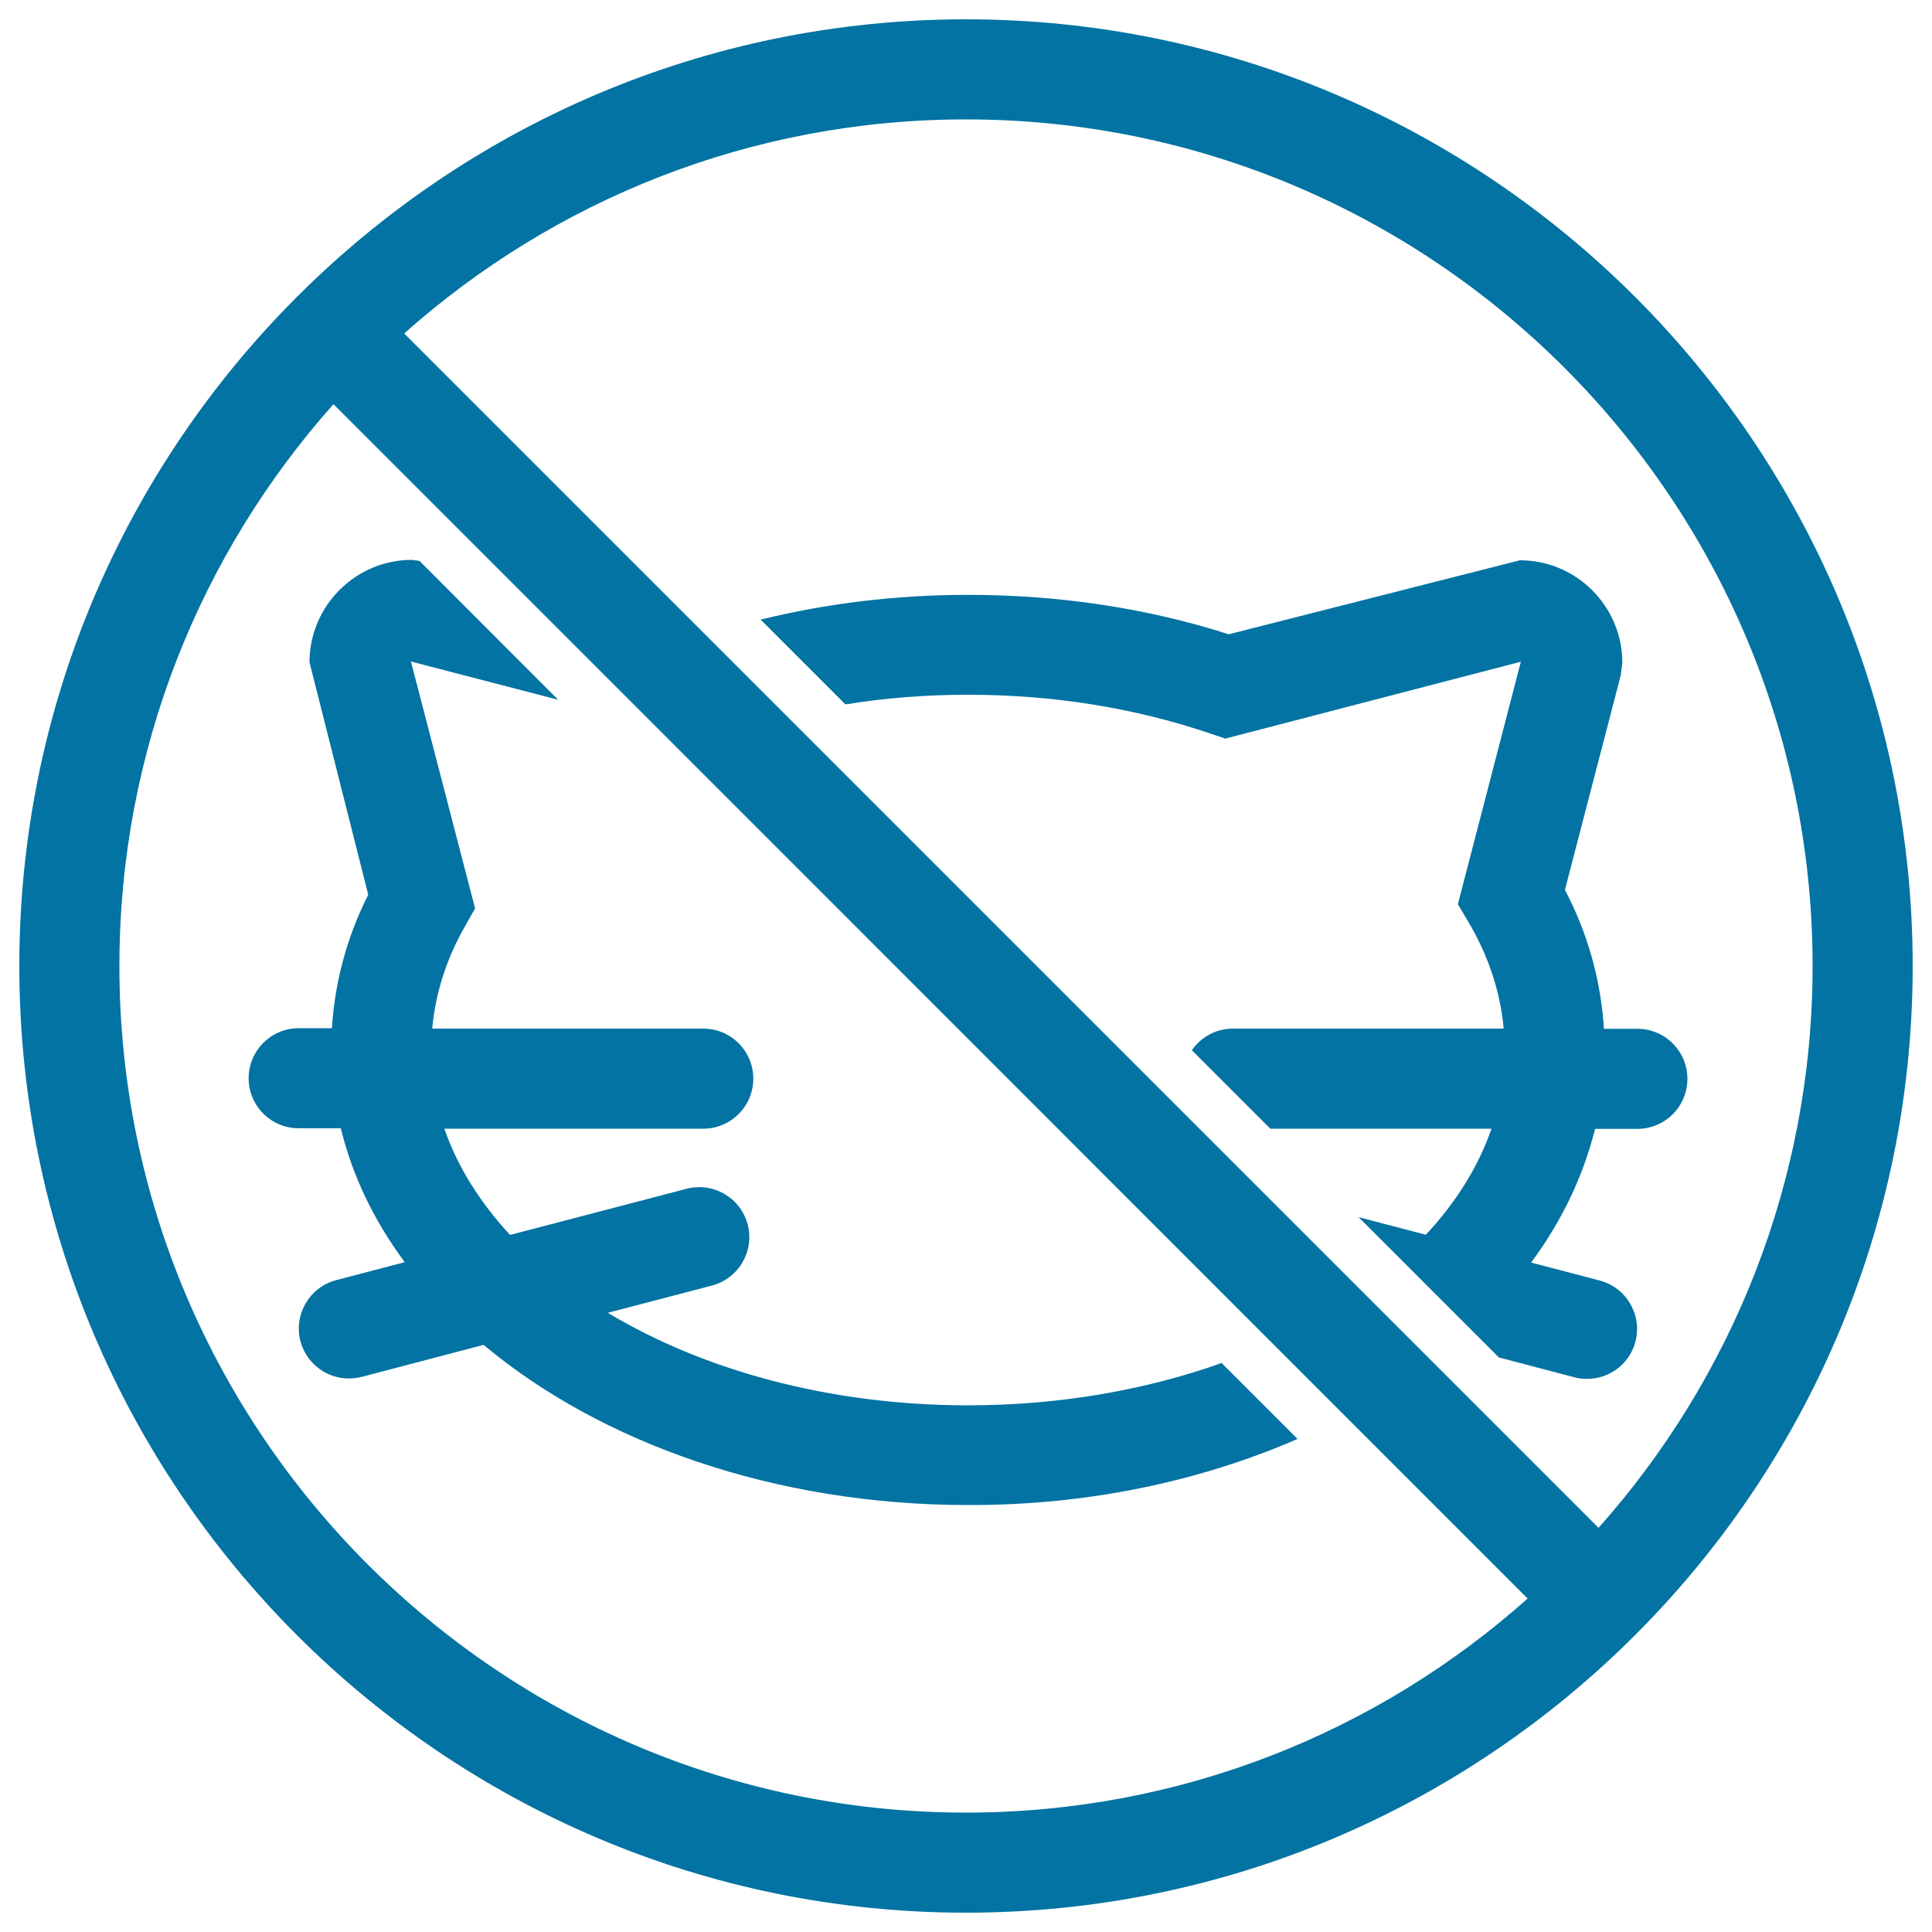
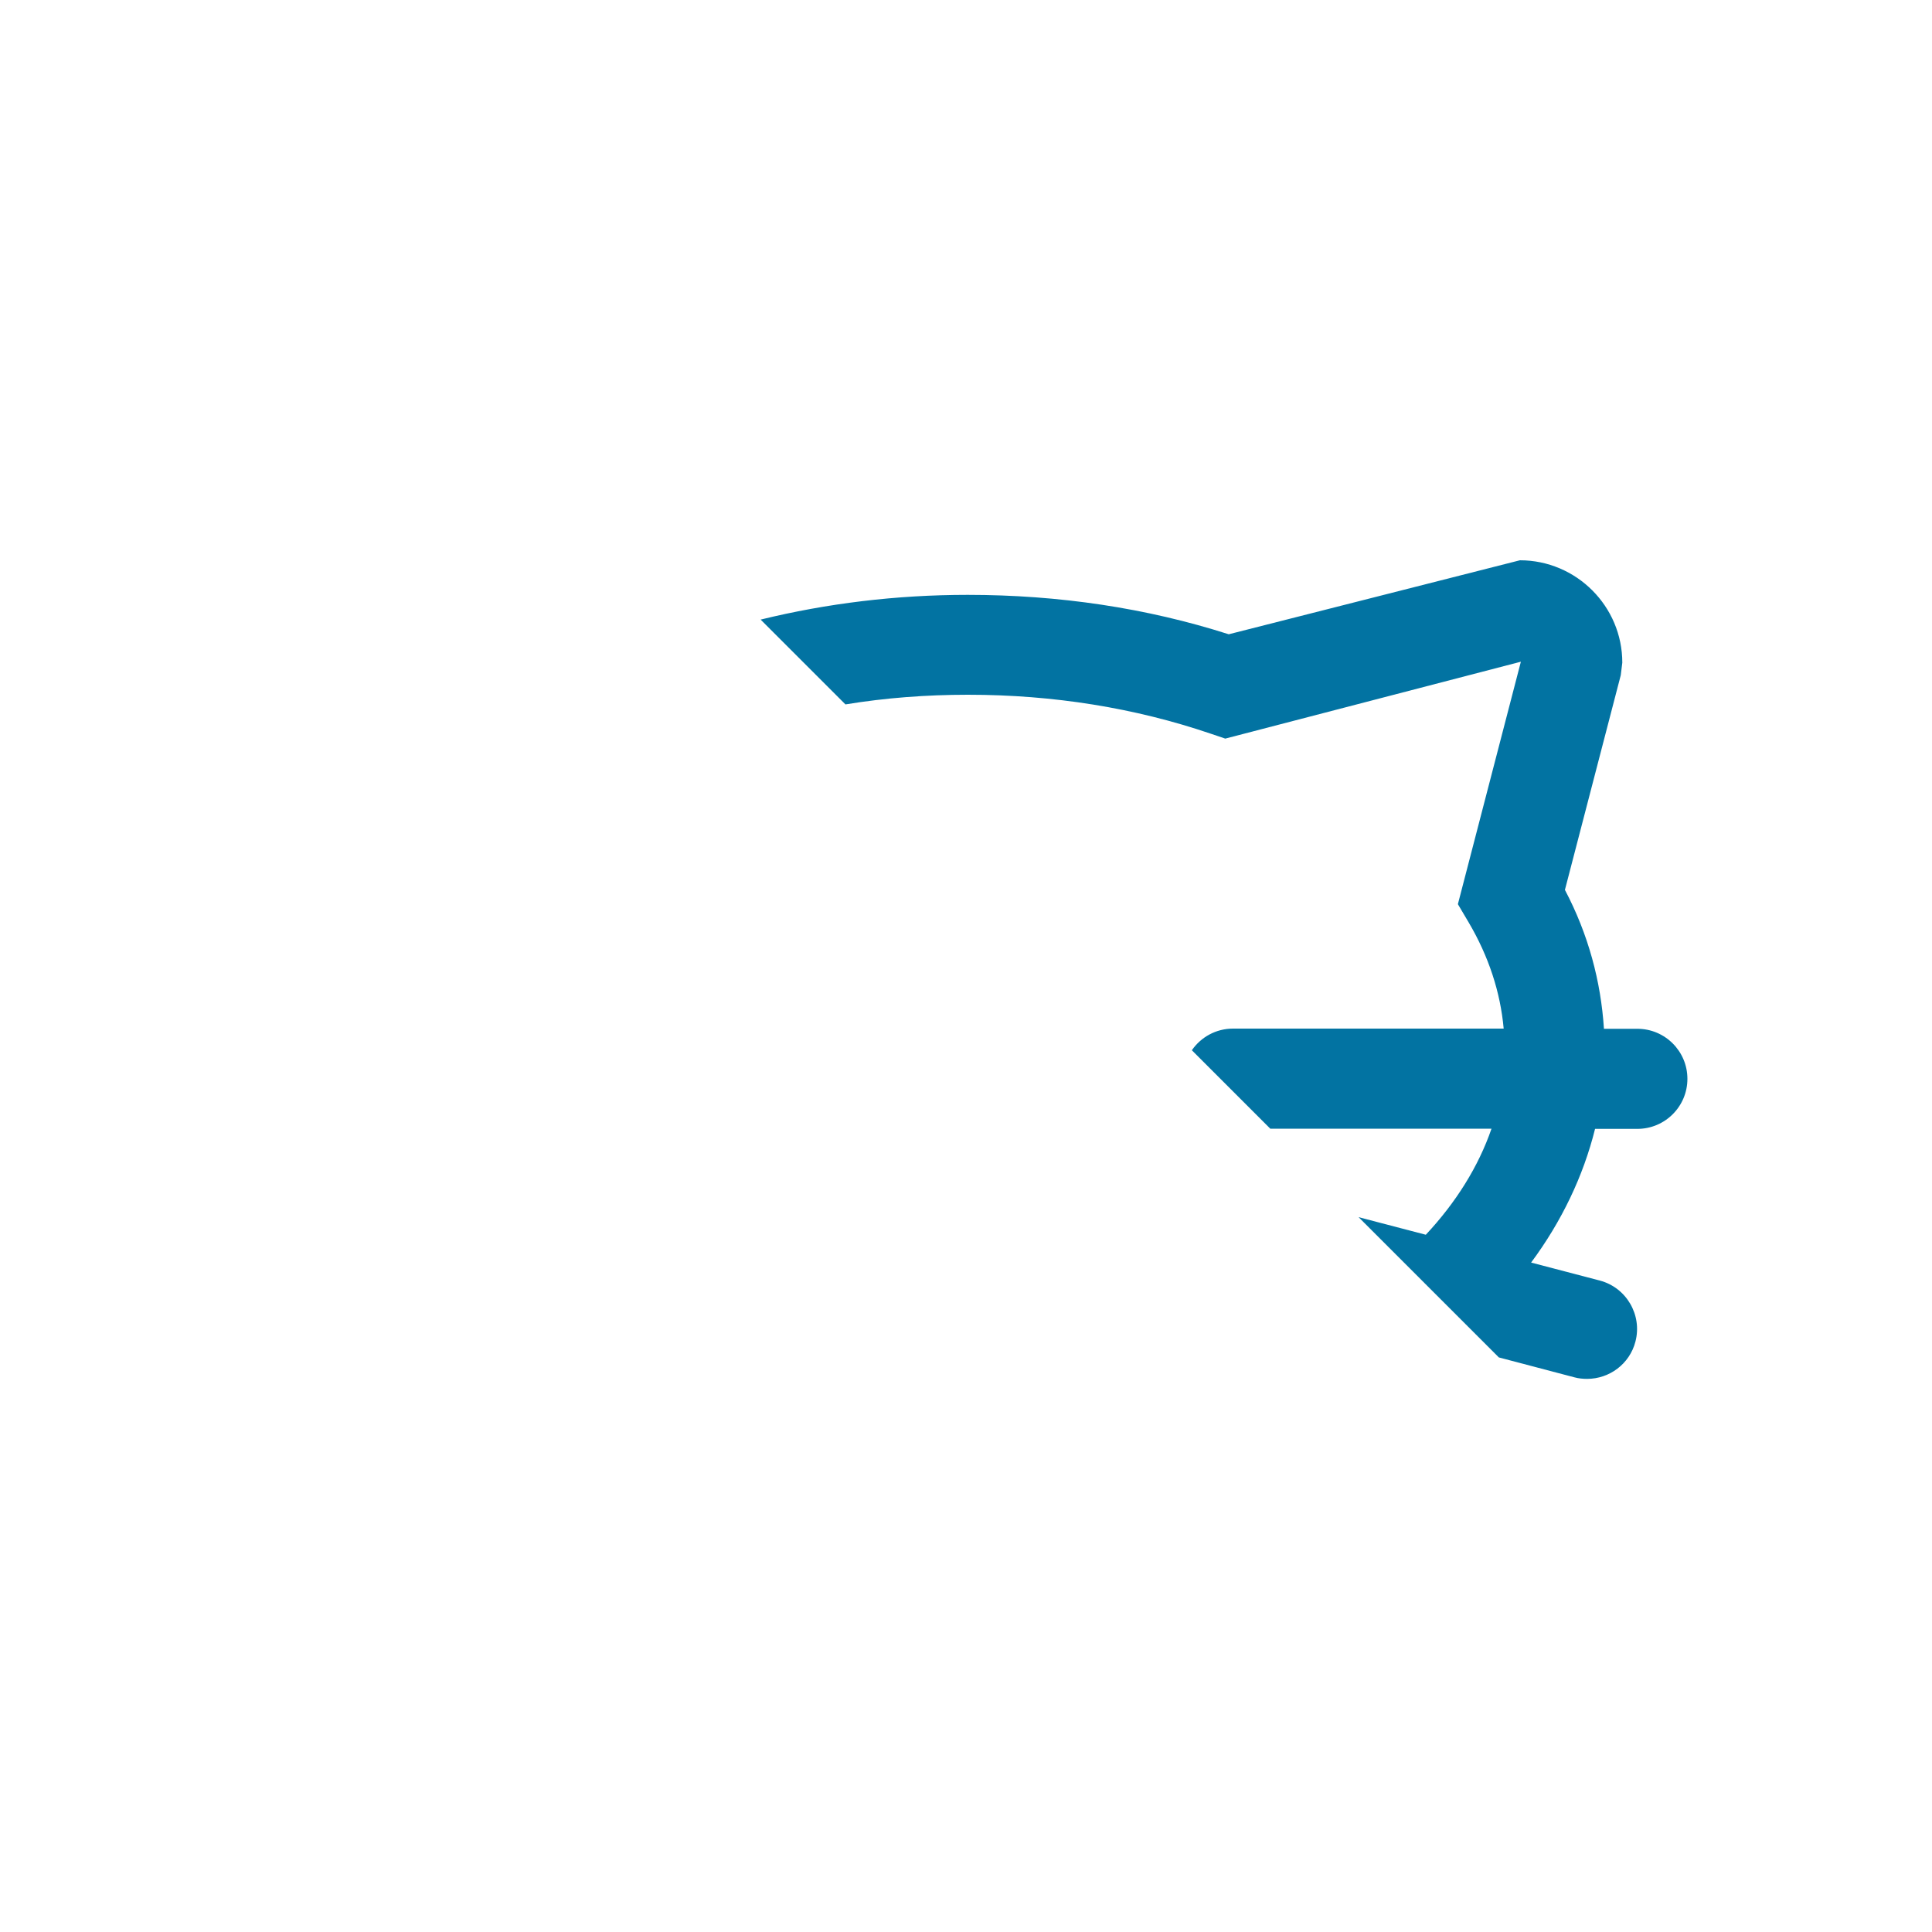
<svg xmlns="http://www.w3.org/2000/svg" viewBox="0 0 1000 1000" style="fill:#0273a2">
  <title>No Cats Accepted SVG icon</title>
  <g>
    <g>
-       <path d="M671.6,744.8l-39.3-39.3c-39.1,13.9-83.8,21.9-131.2,21.9c-71.8,0-137.1-18.2-186.5-47.9l53.9-14.1c13.8-3.6,22.1-17.8,18.5-31.6c-3.6-13.8-17.8-22.1-31.6-18.5L264,639.2c-15.5-16.8-27.2-35.2-34-55H364c14.3,0,25.9-11.6,25.9-25.9c0-14.3-11.6-25.9-25.9-25.9H223.7c1.7-18.1,7.2-35.9,17-53l5.2-9.2l-33.2-127.8l76.2,19.8l-71.8-71.9l-3.9-0.5c-29.2,0-53,23.8-53,53l30.4,120.3c-11.2,22.2-17.3,45.4-18.8,69.1h-17.2c-14.3,0-25.9,11.6-25.9,25.9c0,14.3,11.6,25.9,25.9,25.9h21.8c6,24.6,17.2,47.9,33.1,69.3l-35.5,9.3c-13.8,3.6-22.1,17.8-18.5,31.6c3.1,11.6,13.6,19.3,25,19.3c2.2,0,4.4-0.3,6.6-0.8l63.2-16.6c60.5,50.6,150.4,82.9,250.7,82.9C563.5,779.2,621.7,766.5,671.6,744.8z" />
      <path d="M501,359.6c44.2,0,86.5,6.8,125.8,20.2l7.4,2.5l153-39.8L754.6,468l5.5,9.3c10.5,17.8,16.5,36.3,18.2,55.1H638.2c-8.8,0-16.6,4.4-21.3,11.2l40.6,40.6H772c-6.8,19.7-18.4,38.2-34,54.9l-34.8-9.1l21.9,21.9l36,36l14.7,14.7l39.1,10.3c2.2,0.6,4.4,0.8,6.6,0.8c11.5,0,22-7.7,25-19.3c3.6-13.8-4.7-28-18.5-31.6l-35.5-9.3c15.8-21.3,27-44.7,33.1-69.2h21.9c14.3,0,25.9-11.6,25.9-25.9c0-14.3-11.6-25.9-25.9-25.9h-17.3c-1.6-24.7-8.1-48.9-20.2-71.9l28.9-111.1l0.8-6.5c0-29.2-23.8-53-53-53l-150.7,38.3c-42.5-13.6-87.9-20.4-135.1-20.4c-37,0-72.9,4.4-107.2,12.8l43.9,43.9C458.3,361.2,479.4,359.6,501,359.6z" />
-       <path d="M990,500c0-270.2-219.8-490-490-490C229.8,10,10,229.8,10,500c0,270.2,219.8,490,490,490C770.2,990,990,770.2,990,500z M500,61.8c241.6,0,438.2,196.6,438.2,438.2c0,111.5-41.9,213.4-110.8,290.8l-26.3-26.3l-59.9-59.9l-15-15l-21.4-21.4L653.6,617L407.2,370.6l-42.1-42.1L235.5,198.9l-26.3-26.3C286.6,103.7,388.5,61.8,500,61.8z M61.8,500c0-111.5,41.9-213.4,110.8-290.8l26.3,26.3l67.3,67.3l72.3,72.3L658.3,695l38,38l68.1,68.1l26.3,26.3C713.4,896.3,611.5,938.2,500,938.2C258.4,938.2,61.8,741.6,61.8,500z" />
    </g>
  </g>
</svg>